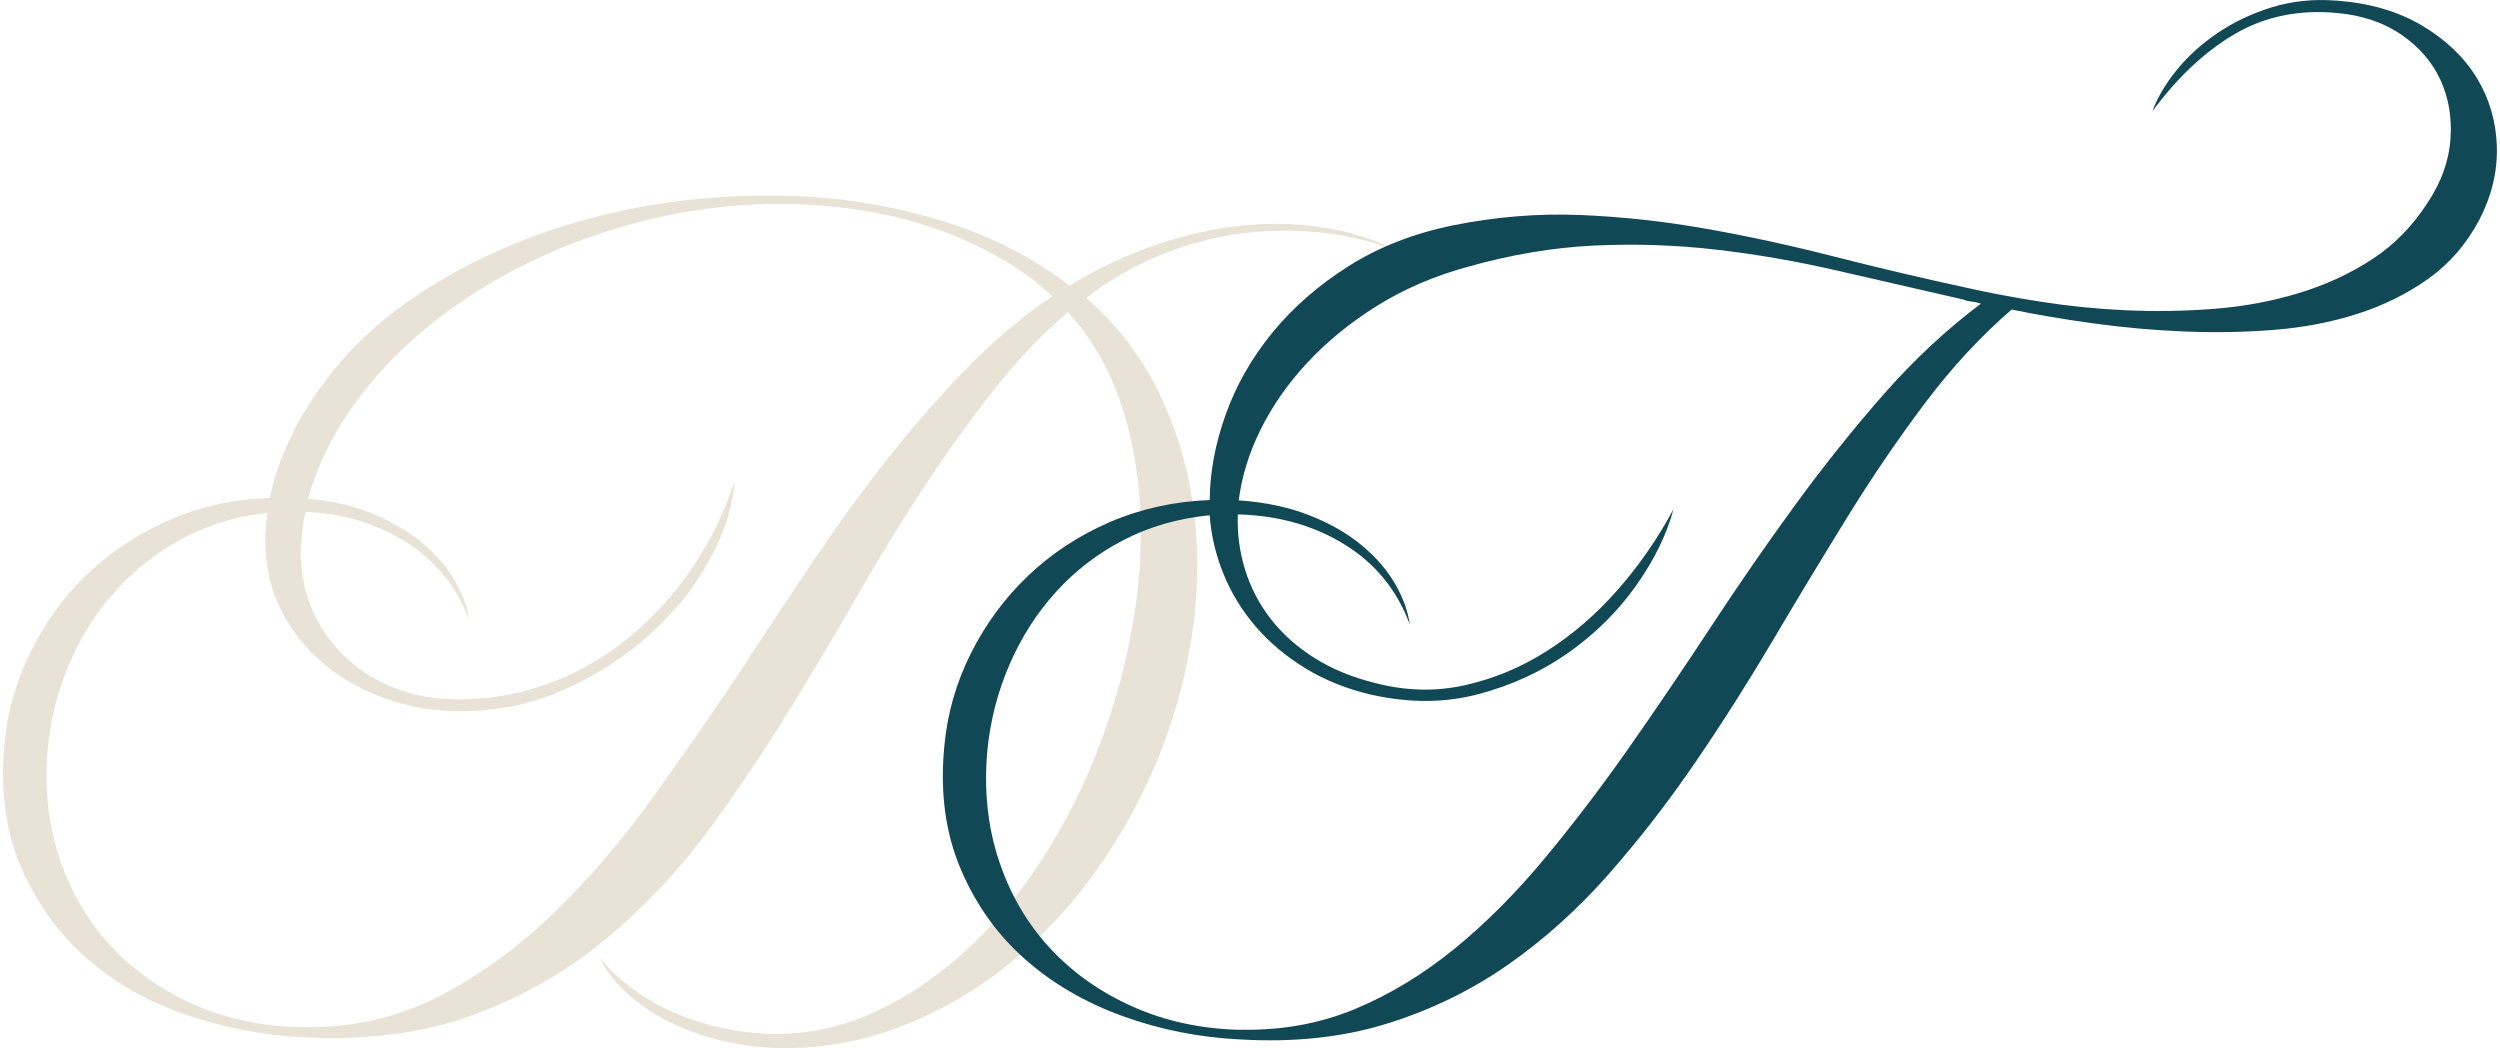
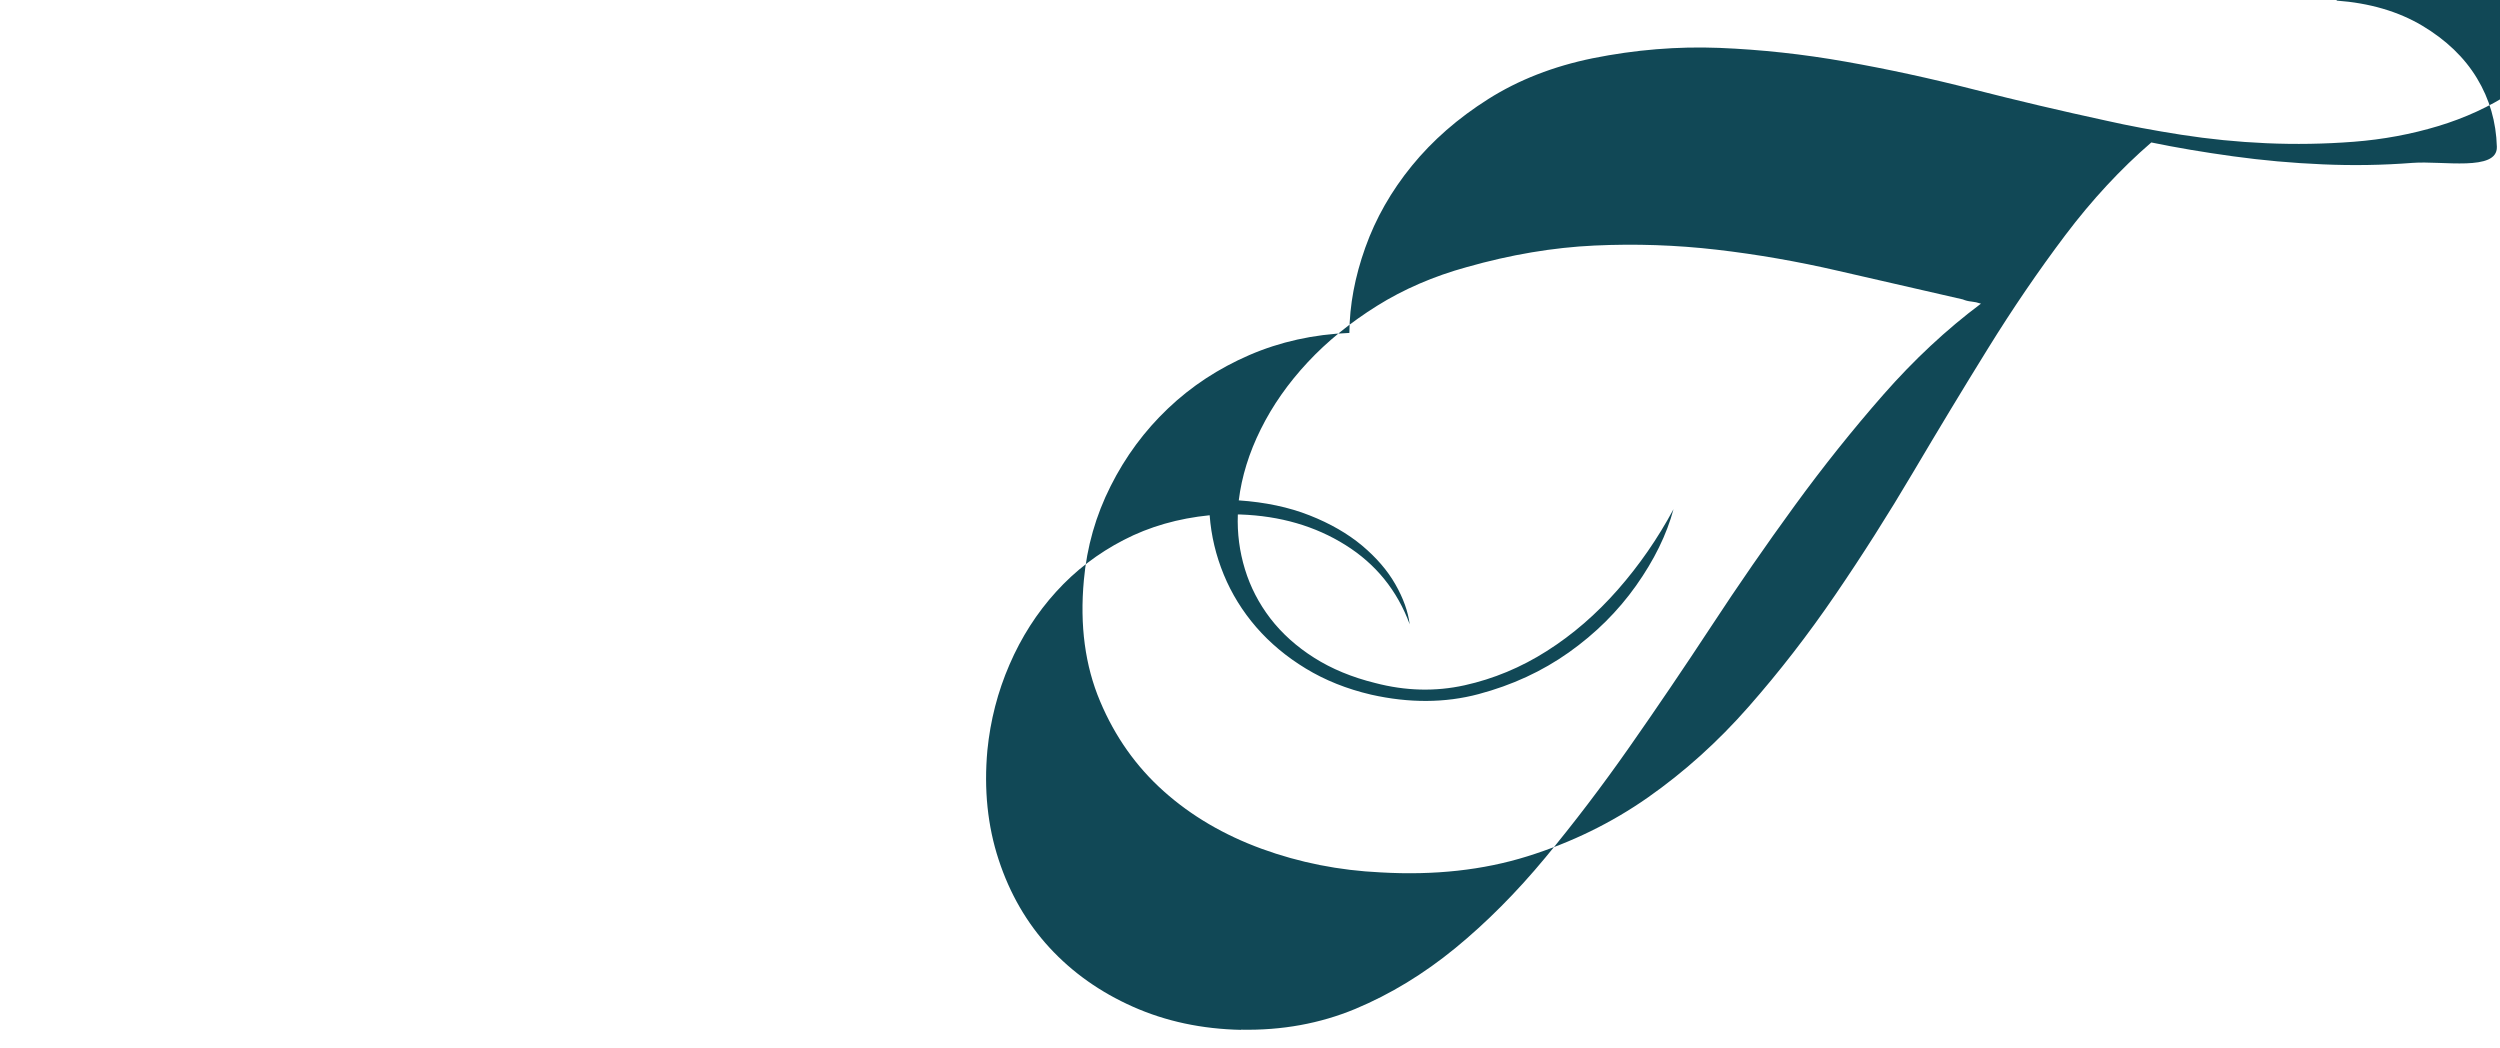
<svg xmlns="http://www.w3.org/2000/svg" viewBox="0 0 427.45 179.64" width="427" height="179">
-   <path d="m239.56 43.24c-4.55-1.8-9.2-2.94-13.94-3.41s-9.44-.38-14.08.29c-4.65.66-9.17 1.92-13.58 3.77s-8.51 4.24-12.3 7.18c5.22 4.55 9.32 9.86 12.3 15.93 2.99 6.07 4.98 12.52 5.97 19.34 1 6.82 1.02 13.8.07 20.91s-2.7 14.03-5.26 20.76c-2.75 7.21-6.33 13.98-10.74 20.34-4.41 6.35-9.48 11.87-15.22 16.57s-12.02 8.37-18.84 11.02c-6.83 2.65-13.99 3.89-21.48 3.7-3.04-.1-6.07-.5-9.1-1.21-3.04-.71-5.9-1.71-8.6-2.99s-5.15-2.87-7.33-4.76c-2.18-1.9-3.94-4.08-5.26-6.54 3.7 4.27 8.11 7.47 13.22 9.6 5.12 2.13 10.39 3.29 15.79 3.48 6.45.19 12.63-1.11 18.56-3.91s11.4-6.61 16.43-11.45c5.02-4.84 9.5-10.5 13.44-17 3.93-6.49 7.13-13.39 9.6-20.69 2.18-6.26 3.77-12.68 4.76-19.27s1.28-13.01.85-19.27-1.64-12.13-3.63-17.63-4.88-10.33-8.68-14.51c-4.64 3.98-9.05 8.65-13.22 14.01s-8.13 10.91-11.87 16.64c-3.75 5.74-7.28 11.5-10.6 17.28-3.32 5.79-6.45 11.1-9.39 15.93-4.93 8.25-10.12 16.14-15.57 23.68-5.46 7.54-11.57 14.13-18.35 19.77s-14.41 10.03-22.9 13.16-18.23 4.41-29.22 3.84c-7.11-.38-13.92-1.71-20.41-3.98-6.5-2.28-12.11-5.52-16.86-9.74-4.74-4.22-8.41-9.34-11.02-15.36-2.61-6.02-3.58-12.92-2.91-20.69.47-5.69 1.96-11.09 4.48-16.21 2.51-5.12 5.78-9.6 9.81-13.44s8.7-6.92 14.01-9.24 11.04-3.58 17.21-3.77c.66-3.13 1.68-6.21 3.06-9.24 1.37-3.04 3.01-5.93 4.9-8.68 1.9-2.75 3.96-5.29 6.19-7.61s4.57-4.43 7.04-6.33c4.74-3.6 9.95-6.76 15.64-9.46s11.61-4.88 17.78-6.54c6.16-1.66 12.46-2.8 18.92-3.41 6.45-.61 12.85-.73 19.2-.35 7.77.47 15.52 1.92 23.26 4.34 7.72 2.42 14.76 6.05 21.12 10.88 4.07-2.56 8.51-4.72 13.3-6.47 4.78-1.75 9.64-2.96 14.58-3.63 4.93-.66 9.86-.66 14.79 0s9.62 2.13 14.08 4.41zm-111.93 69.82c3.51-5.31 7.18-10.83 11.02-16.57s7.91-11.38 12.23-16.92c4.31-5.55 8.87-10.81 13.65-15.79 4.79-4.98 9.88-9.32 15.29-13.01-2.75-2.56-5.76-4.76-9.03-6.61s-6.69-3.41-10.24-4.7c-3.56-1.28-7.21-2.28-10.95-2.99s-7.42-1.16-11.02-1.35c-6.07-.38-12.16-.14-18.27.71s-12.11 2.25-17.99 4.2c-5.88 1.94-11.5 4.41-16.85 7.4-5.36 2.99-10.27 6.42-14.72 10.31-4.17 3.6-7.92 7.78-11.23 12.52-3.32 4.74-5.74 9.81-7.25 15.22 4.27.38 8.06 1.28 11.38 2.7s6.14 3.13 8.46 5.12 4.12 4.12 5.4 6.4 2.06 4.46 2.35 6.54c-2.08-5.59-5.64-10-10.66-13.23-5.03-3.22-10.81-4.98-17.35-5.26-.28 1.05-.47 2.13-.57 3.27s-.19 2.28-.29 3.41c0 3.7.66 7.06 1.99 10.1s3.18 5.69 5.55 7.97 5.14 4.05 8.32 5.33 6.62 1.97 10.31 2.06c5.5.09 10.78-.76 15.86-2.56 5.07-1.8 9.69-4.38 13.87-7.75 4.17-3.36 7.84-7.35 11.02-11.94 3.18-4.6 5.66-9.65 7.47-15.15-.29 4.27-1.71 8.75-4.27 13.44-2.56 4.7-6 8.99-10.31 12.87-4.31 3.89-9.34 7.09-15.07 9.6-5.74 2.51-11.97 3.67-18.7 3.48-3.89-.09-7.7-.81-11.45-2.13-3.75-1.33-7.09-3.15-10.03-5.47s-5.36-5.14-7.25-8.46c-1.9-3.32-2.99-7.01-3.27-11.09-.1-1.14-.12-2.28-.07-3.41.05-1.14.17-2.28.36-3.41-5.31.57-10.17 2.04-14.58 4.41s-8.25 5.38-11.52 9.03-5.9 7.8-7.89 12.45c-1.99 4.64-3.23 9.53-3.7 14.65-.57 6.73.12 12.99 2.06 18.77s4.88 10.79 8.82 15c3.93 4.22 8.72 7.56 14.36 10.03 5.64 2.46 11.82 3.74 18.56 3.84 8.34.09 15.98-1.61 22.9-5.12s13.44-8.18 19.56-14.01c6.11-5.83 11.92-12.56 17.42-20.2 5.5-7.63 10.95-15.52 16.36-23.68z" fill="#e8e2d7" />
-   <path d="m399.95.1c5.69.42 10.58 1.85 14.69 4.29 4.11 2.45 7.24 5.45 9.4 9.02s3.29 7.49 3.41 11.76c.11 4.27-.89 8.43-3 12.5-2.21 4.16-5.12 7.53-8.75 10.11-3.62 2.58-7.68 4.59-12.19 6.03s-9.33 2.36-14.46 2.75c-5.12.4-10.27.48-15.43.25-5.17-.22-10.29-.68-15.35-1.38-5.07-.7-9.73-1.49-13.99-2.37-5.24 4.52-10.16 9.82-14.75 15.9-4.59 6.09-9.02 12.58-13.28 19.47-4.27 6.89-8.53 13.95-12.8 21.17-4.27 7.23-8.72 14.24-13.36 21.03-4.64 6.8-9.59 13.19-14.85 19.17-5.26 5.99-11.01 11.16-17.24 15.53-6.24 4.37-13.14 7.74-20.69 10.1s-15.93 3.28-25.12 2.75c-7.11-.33-13.91-1.68-20.39-4.04-6.48-2.37-12.08-5.65-16.79-9.86-4.71-4.2-8.36-9.34-10.92-15.43-2.57-6.08-3.5-13.01-2.78-20.78.51-5.69 2.04-11.05 4.59-16.11 2.54-5.06 5.82-9.49 9.83-13.3 4.01-3.82 8.65-6.86 13.93-9.15 5.28-2.28 11-3.56 17.16-3.8.03-4.74.94-9.62 2.73-14.63 1.79-5.02 4.45-9.69 7.99-14.03s7.9-8.15 13.09-11.43 11.15-5.61 17.89-6.99c7.31-1.47 14.54-2.06 21.7-1.78 7.16.29 14.36 1.07 21.6 2.35 7.25 1.28 14.58 2.87 22.01 4.77s14.98 3.68 22.65 5.34c3.88.88 8.19 1.69 12.93 2.43 4.73.74 9.59 1.23 14.57 1.45s9.98.14 15.01-.25 9.84-1.29 14.45-2.68 8.82-3.33 12.63-5.82c3.81-2.48 7.01-5.76 9.59-9.82 2.3-3.49 3.58-7.09 3.84-10.79.26-3.69-.31-7.06-1.71-10.11-1.4-3.04-3.61-5.62-6.63-7.72-3.02-2.11-6.71-3.36-11.07-3.77-6.54-.62-12.38.58-17.52 3.58s-9.86 7.43-14.17 13.28c.87-2.36 2.26-4.73 4.17-7.08 1.91-2.36 4.25-4.48 7.01-6.35 2.76-1.88 5.87-3.35 9.34-4.42 3.47-1.06 7.14-1.44 11.03-1.13zm-187.76 176.4c7.01.14 13.54-1.05 19.58-3.56 6.03-2.52 11.74-6 17.13-10.41 5.39-4.42 10.54-9.6 15.46-15.54s9.73-12.26 14.42-18.96 9.36-13.59 14.01-20.67c4.64-7.08 9.41-13.97 14.29-20.67s9.95-13.04 15.2-19.03c5.25-5.98 10.83-11.19 16.74-15.61-.57-.19-1.11-.31-1.63-.36s-1.02-.17-1.49-.37c-7.29-1.66-14.41-3.29-21.37-4.9s-13.9-2.82-20.81-3.62c-6.92-.8-13.91-1.04-20.97-.71-7.07.33-14.35 1.56-21.86 3.69-5.7 1.57-10.84 3.8-15.4 6.65-4.57 2.86-8.53 6.08-11.87 9.66s-6.02 7.4-8.04 11.47c-2.02 4.06-3.28 8.13-3.78 12.21 4.55.31 8.6 1.17 12.14 2.57 3.55 1.4 6.54 3.13 9 5.18 2.45 2.06 4.36 4.27 5.71 6.65 1.36 2.38 2.17 4.66 2.45 6.84-2.14-5.8-5.81-10.33-11-13.58-5.2-3.26-11.2-5-18.03-5.24h-.43c-.12 3.22.29 6.35 1.22 9.39s2.38 5.85 4.35 8.42c1.98 2.57 4.47 4.82 7.5 6.74 3.02 1.92 6.52 3.36 10.49 4.34 5.2 1.36 10.3 1.49 15.29.39 4.98-1.1 9.69-3.06 14.12-5.88 4.43-2.81 8.48-6.32 12.16-10.51s6.86-8.79 9.55-13.8c-1.17 4.35-3.31 8.72-6.42 13.11s-6.95 8.2-11.52 11.44-9.73 5.62-15.48 7.15-11.89 1.56-18.42.09c-4.16-.97-7.9-2.47-11.2-4.48-3.31-2.01-6.14-4.38-8.49-7.09-2.35-2.72-4.21-5.72-5.56-9s-2.16-6.67-2.42-10.18c-5.4.54-10.32 1.95-14.74 4.24-4.43 2.29-8.29 5.25-11.58 8.88-3.3 3.63-5.96 7.79-7.98 12.46-2.03 4.68-3.29 9.58-3.8 14.7-.61 6.73.03 12.99 1.94 18.79 1.9 5.79 4.81 10.82 8.72 15.06s8.67 7.62 14.3 10.12c5.62 2.5 11.8 3.82 18.54 3.96z" fill="#114856" />
+   <path d="m399.95.1c5.69.42 10.58 1.85 14.69 4.29 4.11 2.45 7.24 5.45 9.4 9.02s3.29 7.49 3.41 11.76s-9.33 2.36-14.46 2.75c-5.12.4-10.27.48-15.43.25-5.17-.22-10.29-.68-15.35-1.38-5.07-.7-9.73-1.49-13.99-2.37-5.24 4.52-10.16 9.82-14.75 15.9-4.59 6.09-9.02 12.58-13.28 19.47-4.27 6.89-8.53 13.95-12.8 21.17-4.27 7.23-8.72 14.24-13.36 21.03-4.64 6.8-9.59 13.19-14.85 19.17-5.26 5.99-11.01 11.16-17.24 15.53-6.24 4.37-13.14 7.74-20.69 10.1s-15.93 3.28-25.12 2.75c-7.11-.33-13.91-1.68-20.39-4.04-6.48-2.37-12.08-5.65-16.79-9.86-4.71-4.2-8.36-9.34-10.92-15.43-2.57-6.08-3.5-13.01-2.78-20.78.51-5.69 2.04-11.05 4.59-16.11 2.54-5.06 5.82-9.49 9.83-13.3 4.01-3.82 8.65-6.86 13.93-9.15 5.28-2.28 11-3.56 17.16-3.8.03-4.74.94-9.62 2.73-14.63 1.79-5.02 4.45-9.69 7.99-14.03s7.9-8.15 13.09-11.43 11.15-5.61 17.89-6.99c7.31-1.47 14.54-2.06 21.7-1.78 7.16.29 14.36 1.07 21.6 2.35 7.25 1.28 14.58 2.87 22.01 4.77s14.98 3.68 22.65 5.34c3.88.88 8.19 1.69 12.93 2.43 4.73.74 9.59 1.23 14.57 1.45s9.98.14 15.01-.25 9.84-1.29 14.45-2.68 8.82-3.33 12.63-5.82c3.81-2.48 7.01-5.76 9.59-9.82 2.3-3.49 3.58-7.09 3.84-10.79.26-3.69-.31-7.06-1.71-10.11-1.4-3.04-3.61-5.62-6.63-7.72-3.02-2.11-6.71-3.36-11.07-3.77-6.54-.62-12.38.58-17.52 3.58s-9.86 7.43-14.17 13.28c.87-2.36 2.26-4.73 4.17-7.08 1.91-2.36 4.25-4.48 7.01-6.35 2.76-1.88 5.87-3.35 9.34-4.42 3.47-1.06 7.14-1.44 11.03-1.13zm-187.76 176.4c7.01.14 13.54-1.05 19.58-3.56 6.03-2.52 11.74-6 17.13-10.41 5.39-4.42 10.54-9.6 15.46-15.54s9.73-12.26 14.42-18.96 9.36-13.59 14.01-20.67c4.64-7.08 9.41-13.97 14.29-20.67s9.95-13.04 15.2-19.03c5.25-5.98 10.83-11.19 16.74-15.61-.57-.19-1.11-.31-1.63-.36s-1.02-.17-1.49-.37c-7.29-1.66-14.41-3.29-21.37-4.9s-13.9-2.82-20.81-3.62c-6.92-.8-13.91-1.04-20.97-.71-7.07.33-14.35 1.56-21.86 3.69-5.7 1.57-10.84 3.8-15.4 6.65-4.57 2.86-8.53 6.08-11.87 9.66s-6.02 7.4-8.04 11.47c-2.02 4.06-3.28 8.13-3.78 12.21 4.55.31 8.6 1.17 12.14 2.57 3.55 1.4 6.54 3.13 9 5.18 2.45 2.06 4.36 4.27 5.71 6.65 1.36 2.38 2.17 4.66 2.45 6.84-2.14-5.8-5.81-10.33-11-13.58-5.2-3.26-11.2-5-18.03-5.24h-.43c-.12 3.22.29 6.35 1.22 9.39s2.38 5.85 4.35 8.42c1.98 2.57 4.47 4.82 7.5 6.74 3.02 1.92 6.52 3.36 10.49 4.34 5.2 1.36 10.3 1.49 15.29.39 4.98-1.1 9.69-3.06 14.12-5.88 4.43-2.81 8.48-6.32 12.16-10.51s6.86-8.79 9.55-13.8c-1.17 4.35-3.31 8.72-6.42 13.11s-6.95 8.2-11.52 11.44-9.73 5.62-15.48 7.15-11.89 1.56-18.42.09c-4.16-.97-7.9-2.47-11.2-4.48-3.31-2.01-6.14-4.38-8.49-7.09-2.35-2.72-4.21-5.72-5.56-9s-2.16-6.67-2.42-10.18c-5.4.54-10.32 1.95-14.74 4.24-4.43 2.29-8.29 5.25-11.58 8.88-3.3 3.63-5.96 7.79-7.98 12.46-2.03 4.68-3.29 9.58-3.8 14.7-.61 6.73.03 12.99 1.94 18.79 1.9 5.79 4.81 10.82 8.72 15.06s8.67 7.62 14.3 10.12c5.62 2.5 11.8 3.82 18.54 3.96z" fill="#114856" />
</svg>